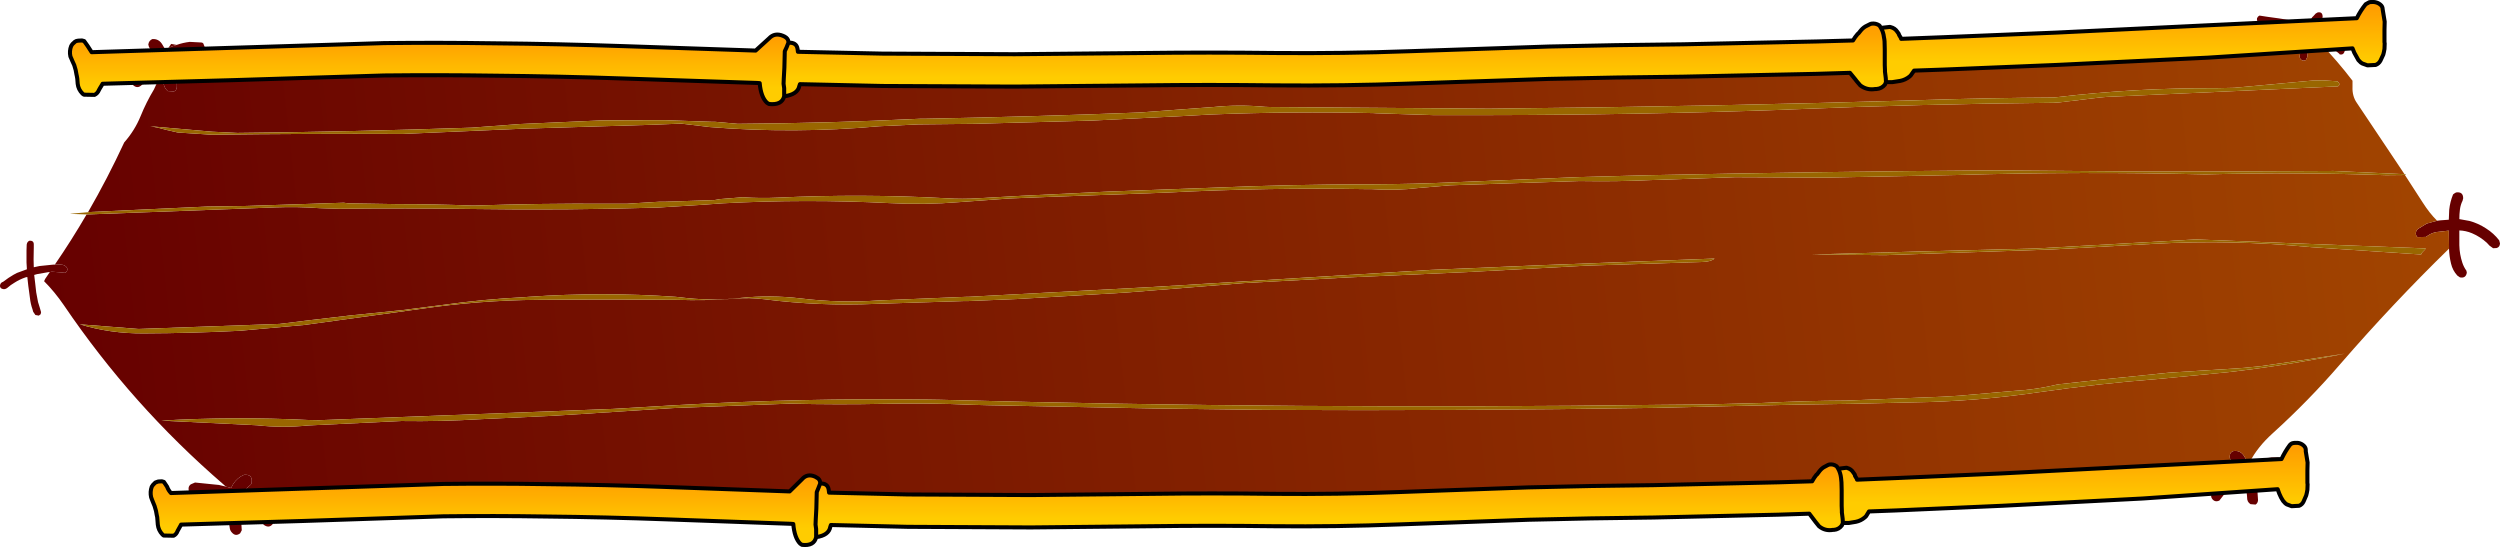
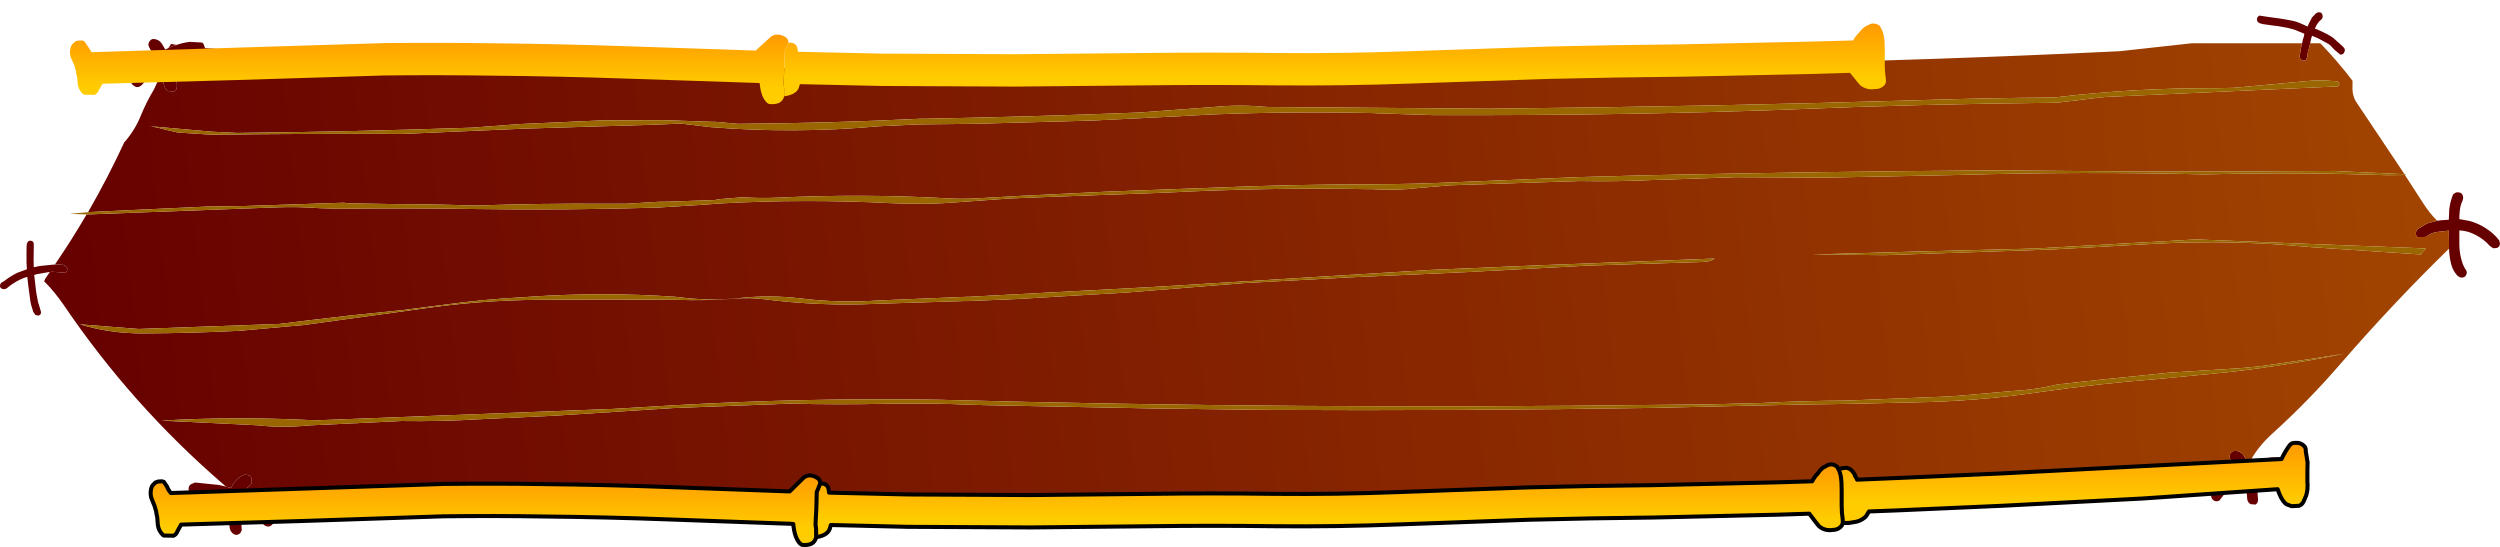
<svg xmlns="http://www.w3.org/2000/svg" height="135.2px" width="617.85px">
  <g transform="matrix(1.0, 0.0, 0.0, 1.0, -85.55, -152.25)">
    <path d="M654.5 162.95 L654.7 161.95 654.9 161.4 655.05 160.6 654.6 160.4 652.5 159.55 651.0 159.15 648.2 158.65 647.55 158.6 644.75 158.2 644.05 158.0 Q643.2 157.7 643.35 156.75 L643.6 156.35 643.95 156.1 645.9 156.4 648.8 156.8 650.35 157.05 651.7 157.3 Q653.15 157.55 654.5 158.2 L655.6 158.7 655.85 158.8 656.2 158.0 656.95 156.55 657.35 156.15 657.85 155.6 658.2 155.4 658.4 155.3 Q659.45 155.15 659.55 156.15 659.65 156.7 659.25 157.05 658.15 157.95 657.65 159.35 L658.05 159.45 659.9 160.3 660.1 160.4 Q661.15 160.9 662.1 161.55 L664.3 163.5 664.6 163.8 Q665.35 164.45 664.85 165.3 664.55 165.85 663.8 165.7 L663.7 165.55 662.55 164.6 661.45 163.45 661.0 163.1 659.25 162.15 658.3 161.65 656.95 161.1 656.75 161.7 656.55 162.6 656.5 162.95 656.2 164.1 656.15 164.35 655.95 164.85 655.75 166.4 655.4 167.1 Q654.65 167.45 654.15 166.9 653.85 166.55 653.9 166.05 L654.3 163.65 654.5 162.95 M687.85 206.8 L688.7 206.7 690.75 206.55 690.85 204.1 Q691.05 202.15 691.8 200.3 L692.0 200.15 Q692.3 199.9 692.6 199.8 694.3 199.6 694.3 201.25 L694.15 201.85 Q693.65 202.85 693.5 204.0 693.35 205.2 693.35 206.4 L695.85 206.85 Q698.05 207.45 699.95 208.7 701.85 209.9 703.2 211.65 L703.4 212.4 Q703.35 213.35 702.55 213.55 L701.7 213.6 700.8 212.95 700.15 212.25 Q698.5 210.75 696.5 209.9 694.95 209.25 693.35 209.2 L693.35 212.85 Q693.4 215.1 694.1 217.2 694.45 218.25 695.1 219.15 L695.2 219.65 Q694.95 221.1 693.5 220.8 L692.85 220.35 Q691.7 219.1 691.3 217.4 690.85 215.55 690.8 213.7 L690.8 213.05 690.75 209.25 690.7 209.25 687.7 209.6 Q686.55 209.8 685.6 210.45 L685.1 210.8 683.0 210.85 Q682.55 210.45 682.6 209.8 682.7 209.1 683.25 208.75 L685.3 207.5 687.85 206.8 M641.55 266.45 Q643.5 265.7 645.65 265.5 L646.7 265.35 646.95 265.3 648.55 265.3 Q650.0 265.75 649.7 267.2 649.55 267.9 648.95 268.05 L647.7 268.0 647.35 267.95 643.0 268.9 642.3 269.15 642.35 269.3 Q643.15 271.4 643.45 273.6 L643.6 275.85 Q643.55 276.6 643.0 276.95 L641.75 276.85 Q640.85 276.3 640.9 275.15 L640.85 274.55 Q640.65 272.5 639.95 270.6 L639.85 270.3 639.1 270.75 636.55 272.9 635.8 273.7 634.05 275.95 Q633.0 276.45 632.3 275.6 631.8 274.95 632.15 274.2 L632.8 273.1 633.55 272.1 Q634.5 271.0 635.6 270.05 L638.75 267.8 637.85 266.4 Q636.4 266.2 636.65 264.7 636.7 264.2 637.1 263.95 L637.4 263.75 Q639.1 263.45 640.05 264.8 L641.15 266.6 641.55 266.45 M147.8 274.95 L149.75 276.3 Q151.2 277.4 152.25 278.85 153.0 279.85 153.15 280.95 L153.0 281.7 Q152.1 282.9 150.8 282.0 L149.95 281.05 Q149.35 279.9 148.35 279.1 146.75 277.8 144.95 277.0 144.8 278.95 145.15 280.9 L145.3 283.3 144.9 284.05 Q143.8 284.9 142.9 283.9 142.45 283.45 142.35 282.85 141.85 279.95 141.9 276.95 L141.95 275.9 Q139.9 275.25 137.75 274.95 L135.85 274.6 Q135.0 274.4 134.2 274.6 132.15 274.95 132.15 273.0 132.15 272.35 132.7 271.95 L133.75 271.5 139.65 272.1 141.35 272.5 142.65 272.85 143.2 271.85 Q144.2 270.3 145.85 269.6 147.95 269.4 147.75 271.35 147.75 271.95 147.25 272.25 L145.85 273.55 145.65 273.9 147.8 274.95 M97.85 219.5 L97.55 219.5 94.7 220.0 94.0 220.2 94.25 222.3 94.5 224.5 94.95 226.9 95.4 228.35 95.7 229.4 95.6 229.9 95.15 230.25 94.3 230.1 93.75 229.3 93.6 228.75 Q93.1 227.35 92.95 225.9 L92.75 224.4 92.55 222.95 92.3 220.7 91.85 220.8 Q90.4 221.3 89.15 222.1 88.2 222.65 87.35 223.4 86.75 223.9 86.0 223.6 85.5 223.35 85.55 222.8 85.65 222.1 86.3 221.9 L86.45 221.8 Q87.6 220.9 88.9 220.15 L89.75 219.7 92.2 218.8 92.1 217.1 92.1 214.15 92.15 212.7 Q92.25 212.0 92.8 211.75 93.95 211.65 93.9 212.75 L93.9 213.4 93.85 216.35 93.9 218.3 95.3 218.0 98.2 217.7 98.75 217.65 99.1 217.65 100.55 217.65 Q101.65 217.65 102.15 218.5 L102.2 218.95 Q101.95 219.9 101.0 219.6 L98.35 219.4 97.85 219.5 M125.35 170.55 L124.85 169.1 Q123.1 170.3 121.75 171.95 L120.7 173.15 Q119.5 174.4 118.3 173.15 117.8 172.7 117.95 172.0 118.15 171.25 118.65 170.6 120.45 168.25 122.9 166.55 L123.6 166.1 122.35 163.8 122.2 163.25 Q122.35 162.25 123.2 161.9 124.85 161.8 125.7 163.3 L126.4 164.5 127.15 164.15 128.0 163.75 129.2 163.35 Q130.75 162.8 132.45 162.6 L135.3 162.75 Q135.6 162.75 135.8 163.0 L136.25 164.15 Q136.25 164.7 135.7 165.25 L135.25 165.5 133.25 165.7 Q130.3 166.0 127.7 167.35 L127.6 167.4 128.0 168.7 128.95 171.55 Q129.35 172.65 129.25 173.8 129.2 174.55 128.55 174.85 L127.0 174.75 Q126.2 174.05 126.0 173.0 L125.8 172.25 125.35 170.55" fill="#660000" fill-rule="evenodd" stroke="none" />
    <path d="M656.5 162.95 L659.0 162.95 Q663.25 167.35 666.95 172.2 L666.95 173.7 Q666.85 176.0 668.0 177.65 L679.8 195.3 662.25 194.5 631.35 194.65 617.3 194.65 615.8 194.65 578.9 194.35 578.65 194.35 Q535.95 194.65 493.15 195.55 L476.25 196.0 444.85 197.3 Q434.9 197.75 424.95 197.8 405.05 197.8 385.15 198.65 L359.35 199.6 337.85 200.65 327.3 201.25 Q323.35 201.5 319.45 201.25 298.6 200.1 277.65 201.1 273.4 201.3 269.1 201.0 L263.55 201.45 262.1 201.7 250.1 202.1 248.6 202.1 242.05 202.5 240.55 202.6 235.55 202.6 Q219.1 202.5 202.75 203.05 L202.25 203.05 Q193.05 202.7 183.75 202.7 L171.6 202.5 170.5 202.35 146.45 203.15 136.7 203.3 107.65 204.65 107.3 204.7 Q112.15 196.3 116.25 187.45 118.85 184.5 120.3 180.95 121.7 177.5 123.6 174.35 L125.35 170.55 125.8 172.25 126.0 173.0 Q126.2 174.05 127.0 174.75 L128.55 174.85 Q129.2 174.55 129.25 173.8 129.35 172.65 128.95 171.55 L128.0 168.7 127.6 167.4 127.7 167.35 Q130.3 166.0 133.25 165.7 L135.25 165.5 135.7 165.25 Q136.25 164.7 136.25 164.15 143.95 164.8 151.9 164.3 168.95 163.25 184.8 167.05 190.55 168.45 196.5 168.75 239.45 170.85 282.0 169.05 L290.05 168.45 Q305.15 166.7 320.1 168.5 L333.0 169.8 Q367.8 172.4 403.45 171.35 L405.25 171.15 Q417.4 168.45 429.45 168.55 519.85 169.25 609.45 164.9 L627.15 162.95 654.5 162.95 654.3 163.65 653.9 166.05 Q653.85 166.55 654.15 166.9 654.65 167.45 655.4 167.1 L655.75 166.4 655.95 164.85 656.15 164.35 656.2 164.1 656.5 162.95 M679.9 195.5 L684.3 202.3 Q685.95 204.9 687.85 206.8 L685.3 207.5 683.25 208.75 Q682.7 209.1 682.6 209.8 682.55 210.45 683.0 210.85 L685.1 210.8 685.6 210.45 Q686.55 209.8 687.7 209.6 L690.7 209.25 690.75 209.25 690.8 213.05 690.8 213.7 Q676.95 227.2 663.95 242.2 656.1 251.3 647.15 259.4 643.45 262.75 641.55 266.45 L641.15 266.6 640.05 264.8 Q639.1 263.45 637.4 263.75 L637.1 263.95 Q636.7 264.2 636.65 264.7 636.4 266.2 637.85 266.4 L638.75 267.8 635.6 270.05 Q634.5 271.0 633.55 272.1 L632.8 273.1 606.2 274.15 582.55 274.95 147.8 274.95 145.65 273.9 145.85 273.55 147.25 272.25 Q147.75 271.95 147.75 271.35 147.95 269.4 145.85 269.6 144.2 270.3 143.2 271.85 L142.65 272.85 141.35 272.5 140.7 271.9 Q118.1 252.4 101.35 227.7 99.05 224.35 96.45 221.75 L96.7 221.2 97.85 219.5 98.35 219.4 101.0 219.6 Q101.95 219.9 102.2 218.95 L102.15 218.5 Q101.65 217.65 100.55 217.65 L99.1 217.65 Q103.25 211.6 106.95 205.25 L107.15 205.25 153.7 203.5 Q159.15 203.3 164.55 203.7 L169.35 203.85 Q185.8 203.65 202.25 203.9 225.25 204.25 248.1 203.55 L258.55 202.9 264.1 202.5 Q284.7 201.4 305.5 202.45 314.2 202.9 322.65 202.2 L335.05 201.3 345.1 200.9 373.85 199.85 Q398.75 198.55 423.7 199.0 L424.7 199.0 Q430.55 199.4 436.25 198.7 L443.85 198.05 475.75 197.0 476.5 197.0 Q485.15 197.15 493.65 196.75 L514.2 196.05 515.7 196.05 527.3 196.1 536.7 196.15 569.25 195.5 Q599.75 194.6 630.35 195.35 L630.85 195.35 Q653.05 194.75 675.25 195.55 L679.9 195.5 M639.95 270.6 L639.55 272.7 636.55 272.9 639.1 270.75 639.85 270.3 639.95 270.6 M127.15 164.15 L127.2 164.05 127.85 163.1 129.2 163.35 128.0 163.75 127.15 164.15 M637.7 173.95 L633.2 174.05 Q613.45 173.95 594.05 176.25 L593.05 176.35 Q577.4 176.45 561.75 176.95 508.05 178.6 454.1 179.1 L452.85 179.1 399.4 178.7 398.15 178.65 Q391.7 178.05 385.45 178.7 L367.25 180.05 Q340.6 181.1 313.9 181.6 L312.9 181.6 Q290.45 182.7 267.85 182.85 L267.35 182.8 262.25 182.35 261.45 182.35 249.8 181.95 248.35 181.95 234.3 182.0 214.1 182.9 202.15 183.8 Q173.2 184.8 144.2 185.1 L138.0 184.8 122.7 183.45 Q124.65 183.75 126.65 184.35 L129.5 185.0 137.95 185.55 Q161.5 185.25 185.1 185.35 L214.9 184.05 247.85 183.05 248.85 183.0 253.9 182.8 260.95 183.65 Q281.8 185.35 302.85 183.45 L312.4 183.0 326.45 182.85 355.45 182.05 376.6 181.0 384.75 180.55 Q404.8 179.75 424.95 180.2 L425.7 180.25 439.7 180.7 440.2 180.7 452.2 180.7 453.45 180.7 Q490.35 180.65 527.2 179.35 L527.95 179.3 Q560.45 177.95 593.05 177.65 L594.55 177.55 604.5 176.35 606.15 176.2 663.35 173.6 663.65 173.3 663.7 172.95 663.5 172.6 663.2 172.35 659.6 172.1 657.2 172.15 637.7 173.95 M683.9 215.15 L684.05 214.8 684.4 214.4 684.85 213.95 685.05 213.65 656.75 212.55 627.7 211.4 627.7 211.45 588.8 213.65 587.3 213.7 Q560.35 214.35 533.45 215.15 L550.25 215.3 551.75 215.3 592.8 213.9 617.95 212.5 Q637.15 211.45 656.3 213.3 L683.9 215.15 M665.0 239.65 L655.65 241.1 644.25 242.75 640.25 243.15 638.35 243.3 621.6 244.35 604.05 246.15 594.55 247.2 593.9 247.3 Q588.7 248.55 583.4 248.85 L582.75 248.9 569.75 250.05 565.5 250.3 541.85 251.25 Q531.35 251.3 520.85 251.85 L507.3 252.2 496.15 252.3 Q406.95 253.45 317.9 251.05 L314.9 251.0 Q283.55 250.6 252.35 252.4 L237.15 253.3 164.35 256.1 161.75 256.05 Q143.45 255.15 125.4 256.2 L149.05 257.35 Q155.3 258.05 161.7 257.4 L184.75 256.3 Q194.5 256.45 204.25 255.85 L222.4 255.0 251.95 253.1 280.85 252.0 Q292.4 252.3 303.9 252.05 314.9 251.8 325.95 252.3 L329.8 252.4 370.75 253.2 398.55 253.55 Q446.6 253.8 494.65 253.05 L518.2 252.5 Q530.65 252.2 543.1 252.05 L562.5 251.6 Q576.0 251.15 589.35 249.2 604.15 247.05 619.05 245.9 L636.05 244.25 Q650.9 242.55 665.0 239.65 M477.65 217.9 L506.15 217.0 Q508.3 216.95 509.3 216.15 L467.5 217.75 466.25 217.8 439.2 218.95 370.0 223.2 324.95 225.6 324.45 225.6 302.7 226.5 Q293.1 227.2 283.4 226.0 275.85 225.1 268.4 225.9 260.95 226.7 253.45 225.7 L252.45 225.6 Q234.4 224.35 216.3 225.6 L215.05 225.7 Q205.0 226.2 195.05 227.6 L184.9 228.9 172.2 230.2 161.55 231.45 154.65 232.3 119.8 233.55 105.25 232.4 Q112.8 234.7 121.05 234.65 132.95 234.6 144.8 234.0 L160.85 232.55 189.45 228.6 Q204.0 226.45 218.65 226.35 235.45 226.2 252.2 226.35 L252.7 226.35 Q260.05 226.6 267.3 226.05 270.75 225.75 274.4 226.2 288.05 227.95 301.9 227.35 L323.95 226.65 324.95 226.65 336.95 226.15 363.9 224.55 393.1 222.2 419.05 220.8 448.0 219.5 477.65 217.9" fill="url(#gradient0)" fill-rule="evenodd" stroke="none" />
    <path d="M679.8 195.3 L680.15 195.35 680.0 195.5 679.9 195.5 675.25 195.55 Q653.05 194.75 630.85 195.35 L630.35 195.35 Q599.75 194.6 569.25 195.5 L536.7 196.15 527.3 196.1 515.7 196.05 514.2 196.05 493.65 196.75 Q485.15 197.15 476.5 197.0 L475.75 197.0 443.85 198.05 436.25 198.7 Q430.55 199.4 424.7 199.0 L423.7 199.0 Q398.75 198.55 373.85 199.85 L345.1 200.9 335.05 201.3 322.65 202.2 Q314.2 202.9 305.5 202.45 284.7 201.4 264.1 202.5 L258.55 202.9 248.1 203.55 Q225.25 204.25 202.25 203.9 185.8 203.65 169.35 203.85 L164.55 203.7 Q159.15 203.3 153.7 203.5 L107.15 205.25 106.95 205.25 102.9 205.1 103.15 205.05 107.3 204.7 107.65 204.65 136.7 203.3 146.45 203.15 170.5 202.35 171.6 202.5 183.75 202.7 Q193.05 202.7 202.25 203.05 L202.75 203.05 Q219.1 202.5 235.55 202.6 L240.55 202.6 242.05 202.5 248.6 202.1 250.1 202.1 262.1 201.7 263.55 201.45 269.1 201.0 Q273.4 201.3 277.65 201.1 298.6 200.1 319.45 201.25 323.35 201.5 327.3 201.25 L337.85 200.65 359.35 199.6 385.15 198.65 Q405.05 197.8 424.95 197.8 434.9 197.75 444.85 197.3 L476.25 196.0 493.15 195.55 Q535.95 194.65 578.65 194.35 L578.9 194.35 615.8 194.65 617.3 194.65 631.35 194.65 662.25 194.5 679.8 195.3 M637.7 173.95 L657.2 172.15 659.6 172.1 663.2 172.35 663.5 172.6 663.7 172.95 663.65 173.3 663.35 173.6 606.15 176.2 604.5 176.35 594.55 177.55 593.05 177.65 Q560.45 177.95 527.95 179.3 L527.2 179.35 Q490.35 180.65 453.45 180.7 L452.2 180.7 440.2 180.7 439.7 180.7 425.7 180.25 424.95 180.2 Q404.8 179.75 384.75 180.55 L376.6 181.0 355.45 182.05 326.45 182.85 312.4 183.0 302.85 183.45 Q281.8 185.35 260.95 183.65 L253.9 182.8 248.85 183.0 247.85 183.05 214.9 184.05 185.1 185.35 Q161.5 185.25 137.95 185.55 L129.5 185.0 126.65 184.35 Q124.65 183.75 122.7 183.45 L138.0 184.8 144.2 185.1 Q173.2 184.8 202.15 183.8 L214.1 182.9 234.3 182.0 248.35 181.95 249.8 181.95 261.45 182.35 262.25 182.35 267.35 182.8 267.85 182.85 Q290.45 182.7 312.9 181.6 L313.9 181.6 Q340.6 181.1 367.25 180.05 L385.45 178.7 Q391.7 178.05 398.15 178.65 L399.4 178.7 452.85 179.1 454.1 179.1 Q508.05 178.6 561.75 176.95 577.4 176.45 593.05 176.35 L594.05 176.25 Q613.45 173.95 633.2 174.05 L637.7 173.95 M683.9 215.15 L656.3 213.3 Q637.15 211.45 617.95 212.5 L592.8 213.9 551.75 215.3 550.25 215.3 533.45 215.15 Q560.35 214.35 587.3 213.7 L588.8 213.65 627.7 211.45 627.7 211.4 656.75 212.55 685.05 213.65 684.85 213.95 684.4 214.4 684.05 214.8 683.9 215.15 M665.0 239.65 Q650.9 242.55 636.05 244.25 L619.05 245.9 Q604.15 247.05 589.35 249.2 576.0 251.15 562.5 251.6 L543.1 252.05 Q530.65 252.2 518.2 252.5 L494.65 253.05 Q446.6 253.8 398.55 253.55 L370.75 253.2 329.8 252.4 325.95 252.3 Q314.9 251.8 303.9 252.05 292.4 252.3 280.85 252.0 L251.95 253.1 222.4 255.0 204.25 255.85 Q194.5 256.45 184.75 256.3 L161.7 257.4 Q155.3 258.05 149.05 257.35 L125.4 256.2 Q143.45 255.15 161.75 256.05 L164.35 256.1 237.15 253.3 252.35 252.4 Q283.55 250.6 314.9 251.0 L317.9 251.05 Q406.95 253.45 496.15 252.3 L507.3 252.2 520.85 251.85 Q531.35 251.3 541.85 251.25 L565.5 250.3 569.75 250.05 582.75 248.9 583.4 248.85 Q588.7 248.55 593.9 247.3 L594.55 247.2 604.05 246.15 621.6 244.35 638.35 243.3 640.25 243.15 644.25 242.75 655.65 241.1 665.0 239.65 M477.65 217.9 L448.0 219.5 419.05 220.8 393.1 222.2 363.9 224.55 336.95 226.15 324.95 226.65 323.95 226.65 301.9 227.35 Q288.05 227.95 274.4 226.2 270.75 225.75 267.3 226.05 260.05 226.6 252.7 226.35 L252.2 226.35 Q235.45 226.2 218.65 226.35 204.0 226.45 189.45 228.6 L160.85 232.55 144.8 234.0 Q132.95 234.6 121.05 234.65 112.8 234.7 105.25 232.4 L119.8 233.55 154.65 232.3 161.55 231.45 172.2 230.2 184.9 228.9 195.05 227.6 Q205.0 226.2 215.05 225.7 L216.3 225.6 Q234.4 224.35 252.45 225.6 L253.45 225.7 Q260.95 226.7 268.4 225.9 275.85 225.1 283.4 226.0 293.1 227.2 302.7 226.5 L324.45 225.6 324.95 225.6 370.0 223.2 439.2 218.95 466.25 217.8 467.5 217.75 509.3 216.15 Q508.3 216.95 506.15 217.0 L477.65 217.9" fill="#996600" fill-rule="evenodd" stroke="none" />
-     <path d="M550.4 159.15 L552.6 158.9 552.8 158.95 Q553.85 159.2 554.45 160.1 L554.8 160.6 554.9 160.9 555.2 161.4 555.35 161.65 555.4 161.85 565.75 161.45 593.85 160.3 631.2 158.5 668.0 156.75 Q668.95 154.85 670.2 153.3 L671.1 152.8 671.45 152.75 Q673.1 152.6 674.05 153.6 674.4 154.0 674.4 154.55 L674.45 154.85 674.9 157.6 674.85 159.6 674.85 162.65 674.9 163.0 674.85 164.35 674.7 165.15 674.55 165.75 673.85 167.25 Q673.45 168.0 672.65 168.3 L670.65 168.4 669.4 167.95 669.0 167.7 668.4 167.1 667.4 165.3 666.95 164.2 631.2 166.5 593.85 168.3 565.75 169.45 558.6 169.7 557.8 170.85 557.5 171.15 Q556.45 172.0 555.15 172.25 L553.2 172.55 551.65 172.55 551.65 172.5 551.6 171.55 551.4 169.95 551.4 169.55 551.35 168.35 551.35 164.45 551.3 162.5 551.25 162.0 551.15 161.45 Q551.0 160.15 550.4 159.15" fill="url(#gradient1)" fill-rule="evenodd" stroke="none" />
    <path d="M551.65 172.55 L551.4 173.15 Q550.6 174.15 549.3 174.25 L549.0 174.25 Q546.95 174.6 545.3 173.35 L544.4 172.3 544.1 171.9 542.75 170.25 534.5 170.5 501.45 171.2 Q484.85 171.35 468.3 171.75 L434.1 172.9 Q417.5 173.5 400.85 173.35 384.15 173.15 368.3 173.35 L336.3 173.65 303.65 173.5 283.25 173.05 283.1 173.5 Q282.7 175.6 279.35 176.05 L279.35 174.05 279.2 172.95 279.25 171.75 279.4 169.0 279.5 164.95 279.55 164.8 279.95 163.95 280.4 162.8 Q282.4 162.7 282.65 164.3 L282.75 165.05 303.65 165.5 336.3 165.65 368.3 165.35 Q384.15 165.15 400.85 165.35 417.5 165.5 434.1 164.9 L468.3 163.75 Q484.85 163.35 501.45 163.2 L534.5 162.5 543.5 162.25 Q544.0 161.4 544.65 160.65 L544.85 160.5 545.5 159.7 Q546.15 158.95 546.95 158.6 L547.75 158.2 548.05 158.1 Q549.1 157.95 549.95 158.5 L550.1 158.65 550.4 159.15 Q551.0 160.15 551.15 161.45 L551.25 162.0 551.3 162.5 551.35 164.45 551.35 168.35 551.4 169.55 551.4 169.95 551.6 171.55 551.65 172.5 551.65 172.55" fill="url(#gradient2)" fill-rule="evenodd" stroke="none" />
    <path d="M279.35 176.05 Q278.8 178.3 275.6 177.95 L275.1 177.65 Q273.6 176.25 273.3 172.8 L272.65 172.75 239.65 171.65 Q223.6 171.1 207.6 170.95 194.05 170.75 180.5 170.9 L143.35 172.05 110.9 172.95 110.8 173.15 110.25 174.05 110.0 174.5 Q109.65 175.35 108.9 175.7 L106.3 175.65 105.95 175.4 Q104.9 174.35 104.75 172.95 L104.65 171.7 104.55 171.1 104.45 170.65 104.25 169.55 103.9 168.35 103.4 167.25 103.3 167.0 102.95 166.2 Q102.65 164.85 103.15 163.6 L103.45 163.15 104.1 162.55 Q104.35 162.35 104.85 162.3 L105.8 162.25 106.35 162.4 107.2 163.6 108.2 165.15 143.35 164.05 180.5 162.9 Q194.05 162.75 207.6 162.95 223.6 163.1 239.65 163.65 L272.3 164.75 275.6 161.75 Q277.0 160.25 279.05 161.1 279.45 161.25 279.85 161.55 280.45 162.05 280.4 162.8 L279.95 163.95 279.55 164.8 279.5 164.95 279.4 169.0 279.25 171.75 279.2 172.95 279.35 174.05 279.35 176.05" fill="url(#gradient3)" fill-rule="evenodd" stroke="none" />
-     <path d="M550.4 159.15 L552.6 158.9 552.8 158.95 Q553.85 159.2 554.45 160.1 L554.8 160.6 554.9 160.9 555.2 161.4 555.35 161.65 555.4 161.85 565.75 161.45 593.85 160.3 631.2 158.5 668.0 156.75 Q668.95 154.85 670.2 153.3 L671.1 152.8 671.45 152.75 Q673.1 152.6 674.05 153.6 674.4 154.0 674.4 154.55 L674.45 154.85 674.9 157.6 674.85 159.6 674.85 162.65 674.9 163.0 674.85 164.35 674.7 165.15 674.55 165.75 673.85 167.25 Q673.45 168.0 672.65 168.3 L670.65 168.4 669.4 167.95 669.0 167.7 668.4 167.1 667.4 165.3 666.95 164.2 631.2 166.5 593.85 168.3 565.75 169.45 558.6 169.7 557.8 170.85 557.5 171.15 Q556.45 172.0 555.15 172.25 L553.2 172.55 551.65 172.55 551.4 173.15 Q550.6 174.15 549.3 174.25 L549.0 174.25 Q546.95 174.6 545.3 173.35 L544.4 172.3 544.1 171.9 542.75 170.25 534.5 170.5 501.45 171.2 Q484.85 171.35 468.3 171.75 L434.1 172.9 Q417.5 173.5 400.85 173.35 384.15 173.15 368.3 173.35 L336.3 173.65 303.65 173.5 283.25 173.05 283.1 173.5 Q282.7 175.6 279.35 176.05 278.8 178.3 275.6 177.95 L275.1 177.65 Q273.6 176.25 273.3 172.8 L272.65 172.75 239.65 171.65 Q223.6 171.1 207.6 170.95 194.05 170.75 180.5 170.9 L143.35 172.05 110.9 172.95 110.8 173.15 110.25 174.05 110.0 174.5 Q109.65 175.35 108.9 175.7 L106.3 175.65 105.95 175.4 Q104.9 174.35 104.75 172.95 L104.65 171.7 104.55 171.1 104.45 170.65 104.25 169.55 103.9 168.35 103.4 167.25 103.3 167.0 102.95 166.2 Q102.65 164.85 103.15 163.6 L103.45 163.15 104.1 162.55 Q104.35 162.35 104.85 162.3 L105.8 162.25 106.35 162.4 107.2 163.6 108.2 165.15 143.35 164.05 180.5 162.9 Q194.05 162.75 207.6 162.95 223.6 163.1 239.65 163.65 L272.3 164.75 275.6 161.75 Q277.0 160.25 279.05 161.1 279.45 161.25 279.85 161.55 280.45 162.05 280.4 162.8 282.4 162.7 282.65 164.3 L282.75 165.05 303.65 165.5 336.3 165.65 368.3 165.35 Q384.15 165.15 400.85 165.35 417.5 165.5 434.1 164.9 L468.3 163.75 Q484.85 163.35 501.45 163.2 L534.5 162.5 543.5 162.25 Q544.0 161.4 544.65 160.65 L544.85 160.5 545.5 159.7 Q546.15 158.95 546.95 158.6 L547.75 158.2 548.05 158.1 Q549.1 157.95 549.95 158.5 L550.1 158.65 550.4 159.15 Q551.0 160.15 551.15 161.45 L551.25 162.0 551.3 162.5 551.35 164.45 551.35 168.35 551.4 169.55 551.4 169.95 551.6 171.55 551.65 172.5 551.65 172.55 M280.4 162.8 L279.95 163.95 279.55 164.8 279.5 164.95 279.4 169.0 279.25 171.75 279.2 172.95 279.35 174.05 279.35 176.05" fill="none" stroke="#000000" stroke-linecap="round" stroke-linejoin="round" stroke-width="1.0" />
    <path d="M539.85 268.1 L541.9 267.85 542.05 267.9 Q543.05 268.15 543.6 269.05 L543.95 269.55 544.0 269.85 544.3 270.35 544.45 270.6 544.5 270.8 554.15 270.4 580.3 269.25 615.1 267.45 649.4 265.7 Q650.3 263.8 651.45 262.25 651.85 261.8 652.3 261.75 L652.65 261.7 Q654.15 261.55 655.05 262.55 655.4 262.95 655.4 263.5 L655.4 263.8 655.85 266.55 655.8 268.55 655.8 271.6 655.85 271.95 655.8 273.3 655.65 274.1 655.5 274.7 654.85 276.2 Q654.5 276.95 653.75 277.25 L651.9 277.35 650.7 276.9 650.35 276.65 649.8 276.05 Q649.25 275.25 648.85 274.25 L648.45 273.15 615.1 275.45 580.3 277.25 554.15 278.4 547.45 278.65 546.75 279.8 546.45 280.1 Q545.45 280.95 544.25 281.2 L542.45 281.5 541.0 281.5 541.0 281.45 540.95 280.5 540.75 278.9 540.75 278.5 540.7 277.3 540.7 273.4 540.65 271.45 540.6 270.95 540.55 270.4 Q540.4 269.1 539.85 268.1" fill="url(#gradient4)" fill-rule="evenodd" stroke="none" />
    <path d="M541.0 281.5 L540.75 282.1 Q540.0 283.1 538.8 283.2 L538.55 283.2 Q536.6 283.55 535.1 282.3 L534.25 281.25 533.95 280.85 532.7 279.2 525.0 279.45 494.2 280.15 Q478.75 280.3 463.35 280.7 L431.45 281.85 Q416.0 282.45 400.5 282.3 384.9 282.1 370.15 282.3 L340.35 282.6 309.9 282.45 290.9 282.0 290.75 282.45 Q290.4 284.55 287.25 285.0 L287.25 283.0 287.1 281.9 287.15 280.7 287.3 277.95 287.4 273.9 287.45 273.75 287.8 272.9 288.25 271.75 Q290.1 271.65 290.35 273.25 L290.45 274.0 309.9 274.45 340.35 274.6 370.15 274.3 Q384.9 274.1 400.5 274.3 416.0 274.45 431.45 273.85 L463.35 272.7 Q478.75 272.3 494.2 272.15 L525.0 271.45 533.4 271.2 Q533.85 270.35 534.45 269.6 L534.65 269.45 535.25 268.65 Q535.85 267.9 536.6 267.55 L537.35 267.15 537.65 267.05 Q538.6 266.9 539.4 267.45 L539.55 267.6 539.85 268.1 Q540.4 269.1 540.55 270.4 L540.6 270.95 540.65 271.45 540.7 273.4 540.7 277.3 540.75 278.5 540.75 278.9 540.95 280.5 541.0 281.45 541.0 281.5" fill="url(#gradient5)" fill-rule="evenodd" stroke="none" />
    <path d="M287.25 285.0 Q286.75 287.25 283.75 286.9 L283.3 286.6 Q281.9 285.2 281.6 281.75 L281.0 281.7 250.25 280.6 Q235.3 280.05 220.4 279.9 207.8 279.7 195.15 279.85 L160.55 281.0 130.3 281.9 130.2 282.1 129.7 283.0 129.45 283.45 Q129.15 284.3 128.45 284.65 L126.0 284.6 125.7 284.35 Q124.7 283.3 124.55 281.9 L124.45 280.65 124.4 280.05 124.3 279.6 124.1 278.5 123.75 277.3 123.3 276.2 123.2 275.95 122.9 275.15 Q122.6 273.8 123.05 272.55 L123.35 272.1 123.95 271.5 124.65 271.25 125.55 271.2 126.05 271.35 126.85 272.55 Q127.15 273.4 127.8 274.1 L160.55 273.0 195.15 271.85 Q207.8 271.7 220.4 271.9 235.3 272.05 250.25 272.6 L280.7 273.7 283.75 270.7 Q285.05 269.2 287.0 270.05 L287.75 270.5 Q288.3 271.0 288.25 271.75 L287.8 272.9 287.45 273.75 287.4 273.9 287.3 277.95 287.15 280.7 287.1 281.9 287.25 283.0 287.25 285.0" fill="url(#gradient6)" fill-rule="evenodd" stroke="none" />
    <path d="M539.85 268.1 L541.9 267.85 542.05 267.9 Q543.05 268.15 543.6 269.05 L543.95 269.55 544.0 269.85 544.3 270.35 544.45 270.6 544.5 270.8 554.15 270.4 580.3 269.25 615.1 267.45 649.4 265.7 Q650.3 263.8 651.45 262.25 651.85 261.8 652.3 261.75 L652.65 261.7 Q654.15 261.55 655.05 262.55 655.4 262.95 655.4 263.5 L655.4 263.8 655.85 266.55 655.8 268.55 655.8 271.6 655.85 271.95 655.8 273.3 655.65 274.1 655.5 274.7 654.85 276.2 Q654.5 276.95 653.75 277.25 L651.9 277.35 650.7 276.9 650.35 276.65 649.8 276.05 Q649.25 275.25 648.85 274.25 L648.45 273.15 615.1 275.45 580.3 277.25 554.15 278.4 547.45 278.65 546.75 279.8 546.45 280.1 Q545.45 280.95 544.25 281.2 L542.45 281.5 541.0 281.5 540.75 282.1 Q540.0 283.1 538.8 283.2 L538.55 283.2 Q536.6 283.55 535.1 282.3 L534.25 281.25 533.95 280.85 532.7 279.2 525.0 279.45 494.2 280.15 Q478.75 280.3 463.35 280.7 L431.45 281.85 Q416.0 282.45 400.5 282.3 384.9 282.1 370.15 282.3 L340.35 282.6 309.9 282.45 290.9 282.0 290.75 282.45 Q290.4 284.55 287.25 285.0 286.75 287.25 283.75 286.9 L283.3 286.6 Q281.9 285.2 281.6 281.75 L281.0 281.7 250.25 280.6 Q235.3 280.05 220.4 279.9 207.8 279.7 195.15 279.85 L160.55 281.0 130.3 281.9 130.2 282.1 129.7 283.0 129.45 283.45 Q129.15 284.3 128.45 284.65 L126.0 284.6 125.7 284.35 Q124.7 283.3 124.55 281.9 L124.45 280.65 124.4 280.05 124.3 279.6 124.1 278.5 123.75 277.3 123.3 276.2 123.2 275.95 122.9 275.15 Q122.6 273.8 123.05 272.55 L123.35 272.1 123.95 271.5 124.65 271.25 125.55 271.2 126.05 271.35 126.85 272.55 Q127.15 273.4 127.8 274.1 L160.55 273.0 195.15 271.85 Q207.8 271.7 220.4 271.9 235.3 272.05 250.25 272.6 L280.7 273.7 283.75 270.7 Q285.05 269.2 287.0 270.05 L287.75 270.5 Q288.3 271.0 288.25 271.75 290.1 271.65 290.35 273.25 L290.45 274.0 309.9 274.45 340.35 274.6 370.15 274.3 Q384.9 274.1 400.5 274.3 416.0 274.45 431.45 273.85 L463.35 272.7 Q478.75 272.3 494.2 272.15 L525.0 271.45 533.4 271.2 Q533.85 270.35 534.45 269.6 L534.65 269.45 535.25 268.65 Q535.85 267.9 536.6 267.55 L537.35 267.15 537.65 267.05 Q538.6 266.9 539.4 267.45 L539.55 267.6 539.85 268.1 Q540.4 269.1 540.55 270.4 L540.6 270.95 540.65 271.45 540.7 273.4 540.7 277.3 540.75 278.5 540.75 278.9 540.95 280.5 541.0 281.45 541.0 281.5 M288.25 271.75 L287.8 272.9 287.45 273.75 287.4 273.9 287.3 277.95 287.15 280.7 287.1 281.9 287.25 283.0 287.25 285.0" fill="none" stroke="#000000" stroke-linecap="round" stroke-linejoin="round" stroke-width="1.0" />
  </g>
  <defs>
    <linearGradient gradientTransform="matrix(0.361, -0.038, 0.011, 0.099, 394.7, 216.75)" gradientUnits="userSpaceOnUse" id="gradient0" spreadMethod="pad" x1="-819.2" x2="819.2">
      <stop offset="0.0" stop-color="#660000" />
      <stop offset="1.0" stop-color="#a24500" />
    </linearGradient>
    <linearGradient gradientTransform="matrix(0.0, 0.012, -0.076, 0.0, 612.65, 162.65)" gradientUnits="userSpaceOnUse" id="gradient1" spreadMethod="pad" x1="-819.2" x2="819.2">
      <stop offset="0.0" stop-color="#ff9900" />
      <stop offset="0.745" stop-color="#ffcc00" />
    </linearGradient>
    <linearGradient gradientTransform="matrix(0.0, 0.011, -0.166, 0.0, 415.4, 167.05)" gradientUnits="userSpaceOnUse" id="gradient2" spreadMethod="pad" x1="-819.2" x2="819.2">
      <stop offset="0.0" stop-color="#ff9900" />
      <stop offset="0.745" stop-color="#ffcc00" />
    </linearGradient>
    <linearGradient gradientTransform="matrix(0.0, 0.011, -0.108, 0.0, 191.65, 169.4)" gradientUnits="userSpaceOnUse" id="gradient3" spreadMethod="pad" x1="-819.2" x2="819.2">
      <stop offset="0.0" stop-color="#ff9900" />
      <stop offset="0.745" stop-color="#ffcc00" />
    </linearGradient>
    <linearGradient gradientTransform="matrix(0.0, 0.012, -0.071, 0.0, 597.85, 271.6)" gradientUnits="userSpaceOnUse" id="gradient4" spreadMethod="pad" x1="-819.2" x2="819.2">
      <stop offset="0.0" stop-color="#ff9900" />
      <stop offset="0.745" stop-color="#ffcc00" />
    </linearGradient>
    <linearGradient gradientTransform="matrix(0.0, 0.011, -0.155, 0.0, 414.05, 276.0)" gradientUnits="userSpaceOnUse" id="gradient5" spreadMethod="pad" x1="-819.2" x2="819.2">
      <stop offset="0.0" stop-color="#ff9900" />
      <stop offset="0.745" stop-color="#ffcc00" />
    </linearGradient>
    <linearGradient gradientTransform="matrix(0.0, 0.011, -0.101, 0.0, 205.55, 278.35)" gradientUnits="userSpaceOnUse" id="gradient6" spreadMethod="pad" x1="-819.2" x2="819.2">
      <stop offset="0.0" stop-color="#ff9900" />
      <stop offset="0.745" stop-color="#ffcc00" />
    </linearGradient>
  </defs>
</svg>